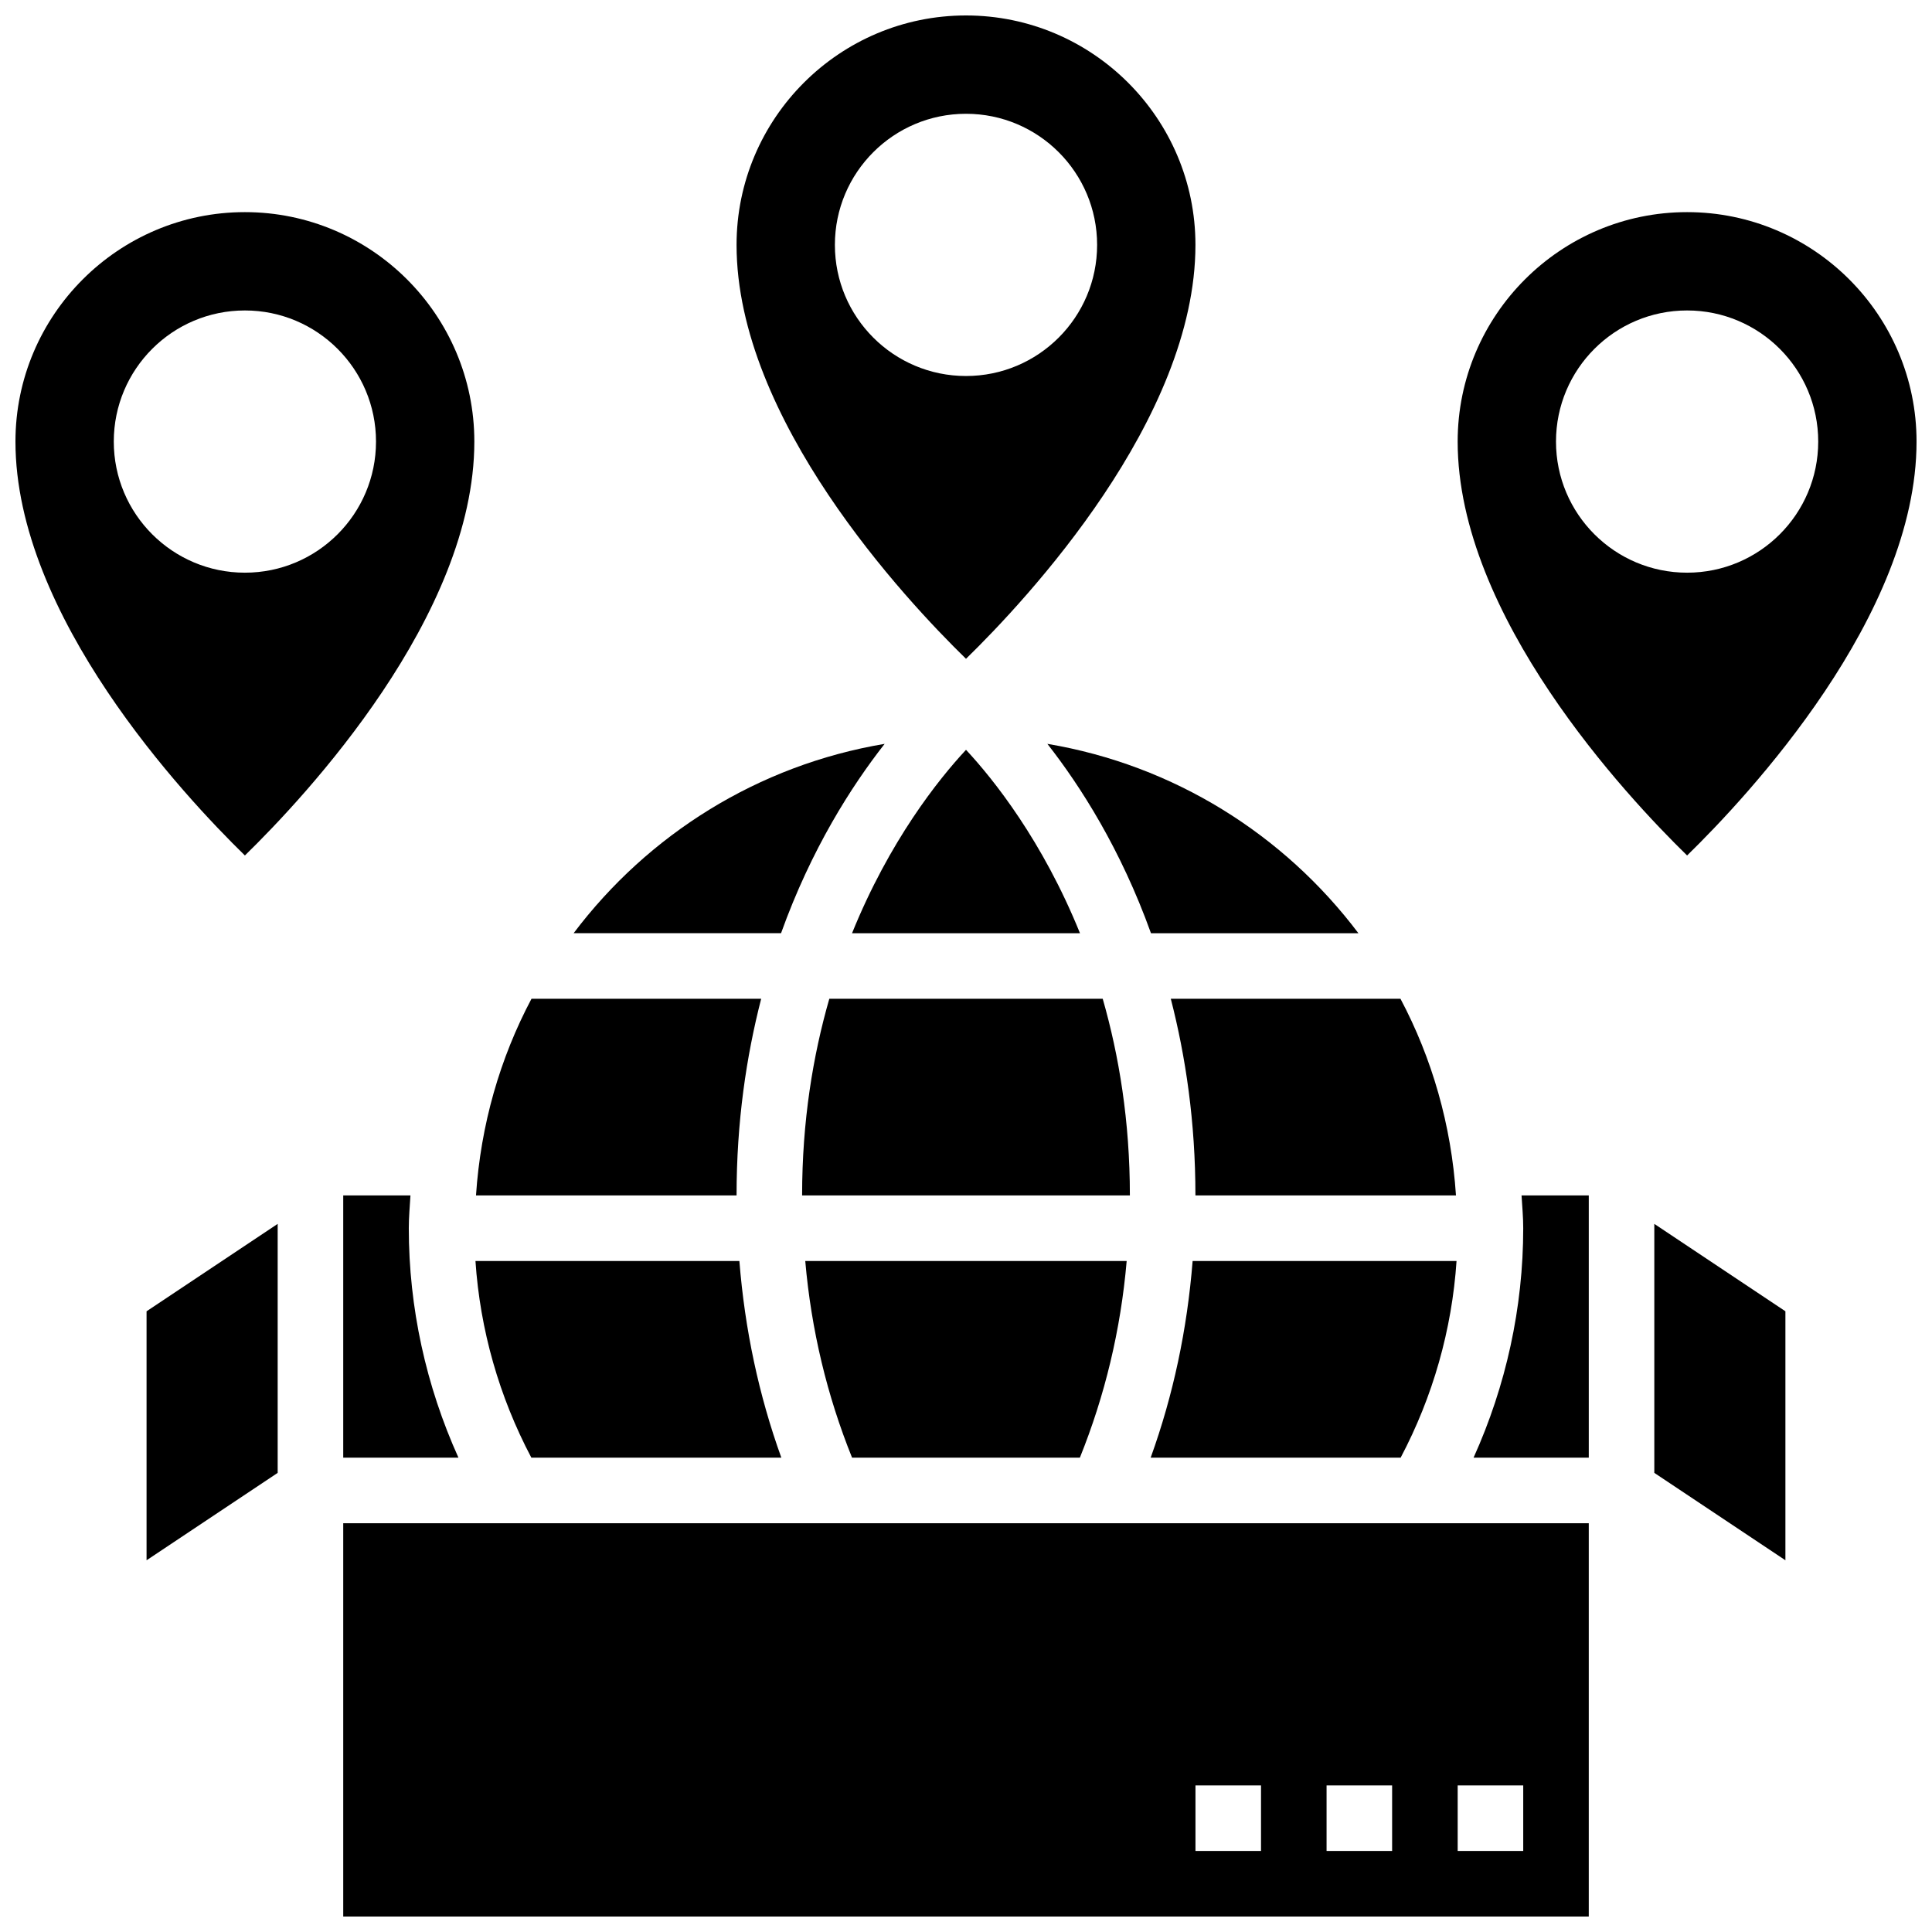
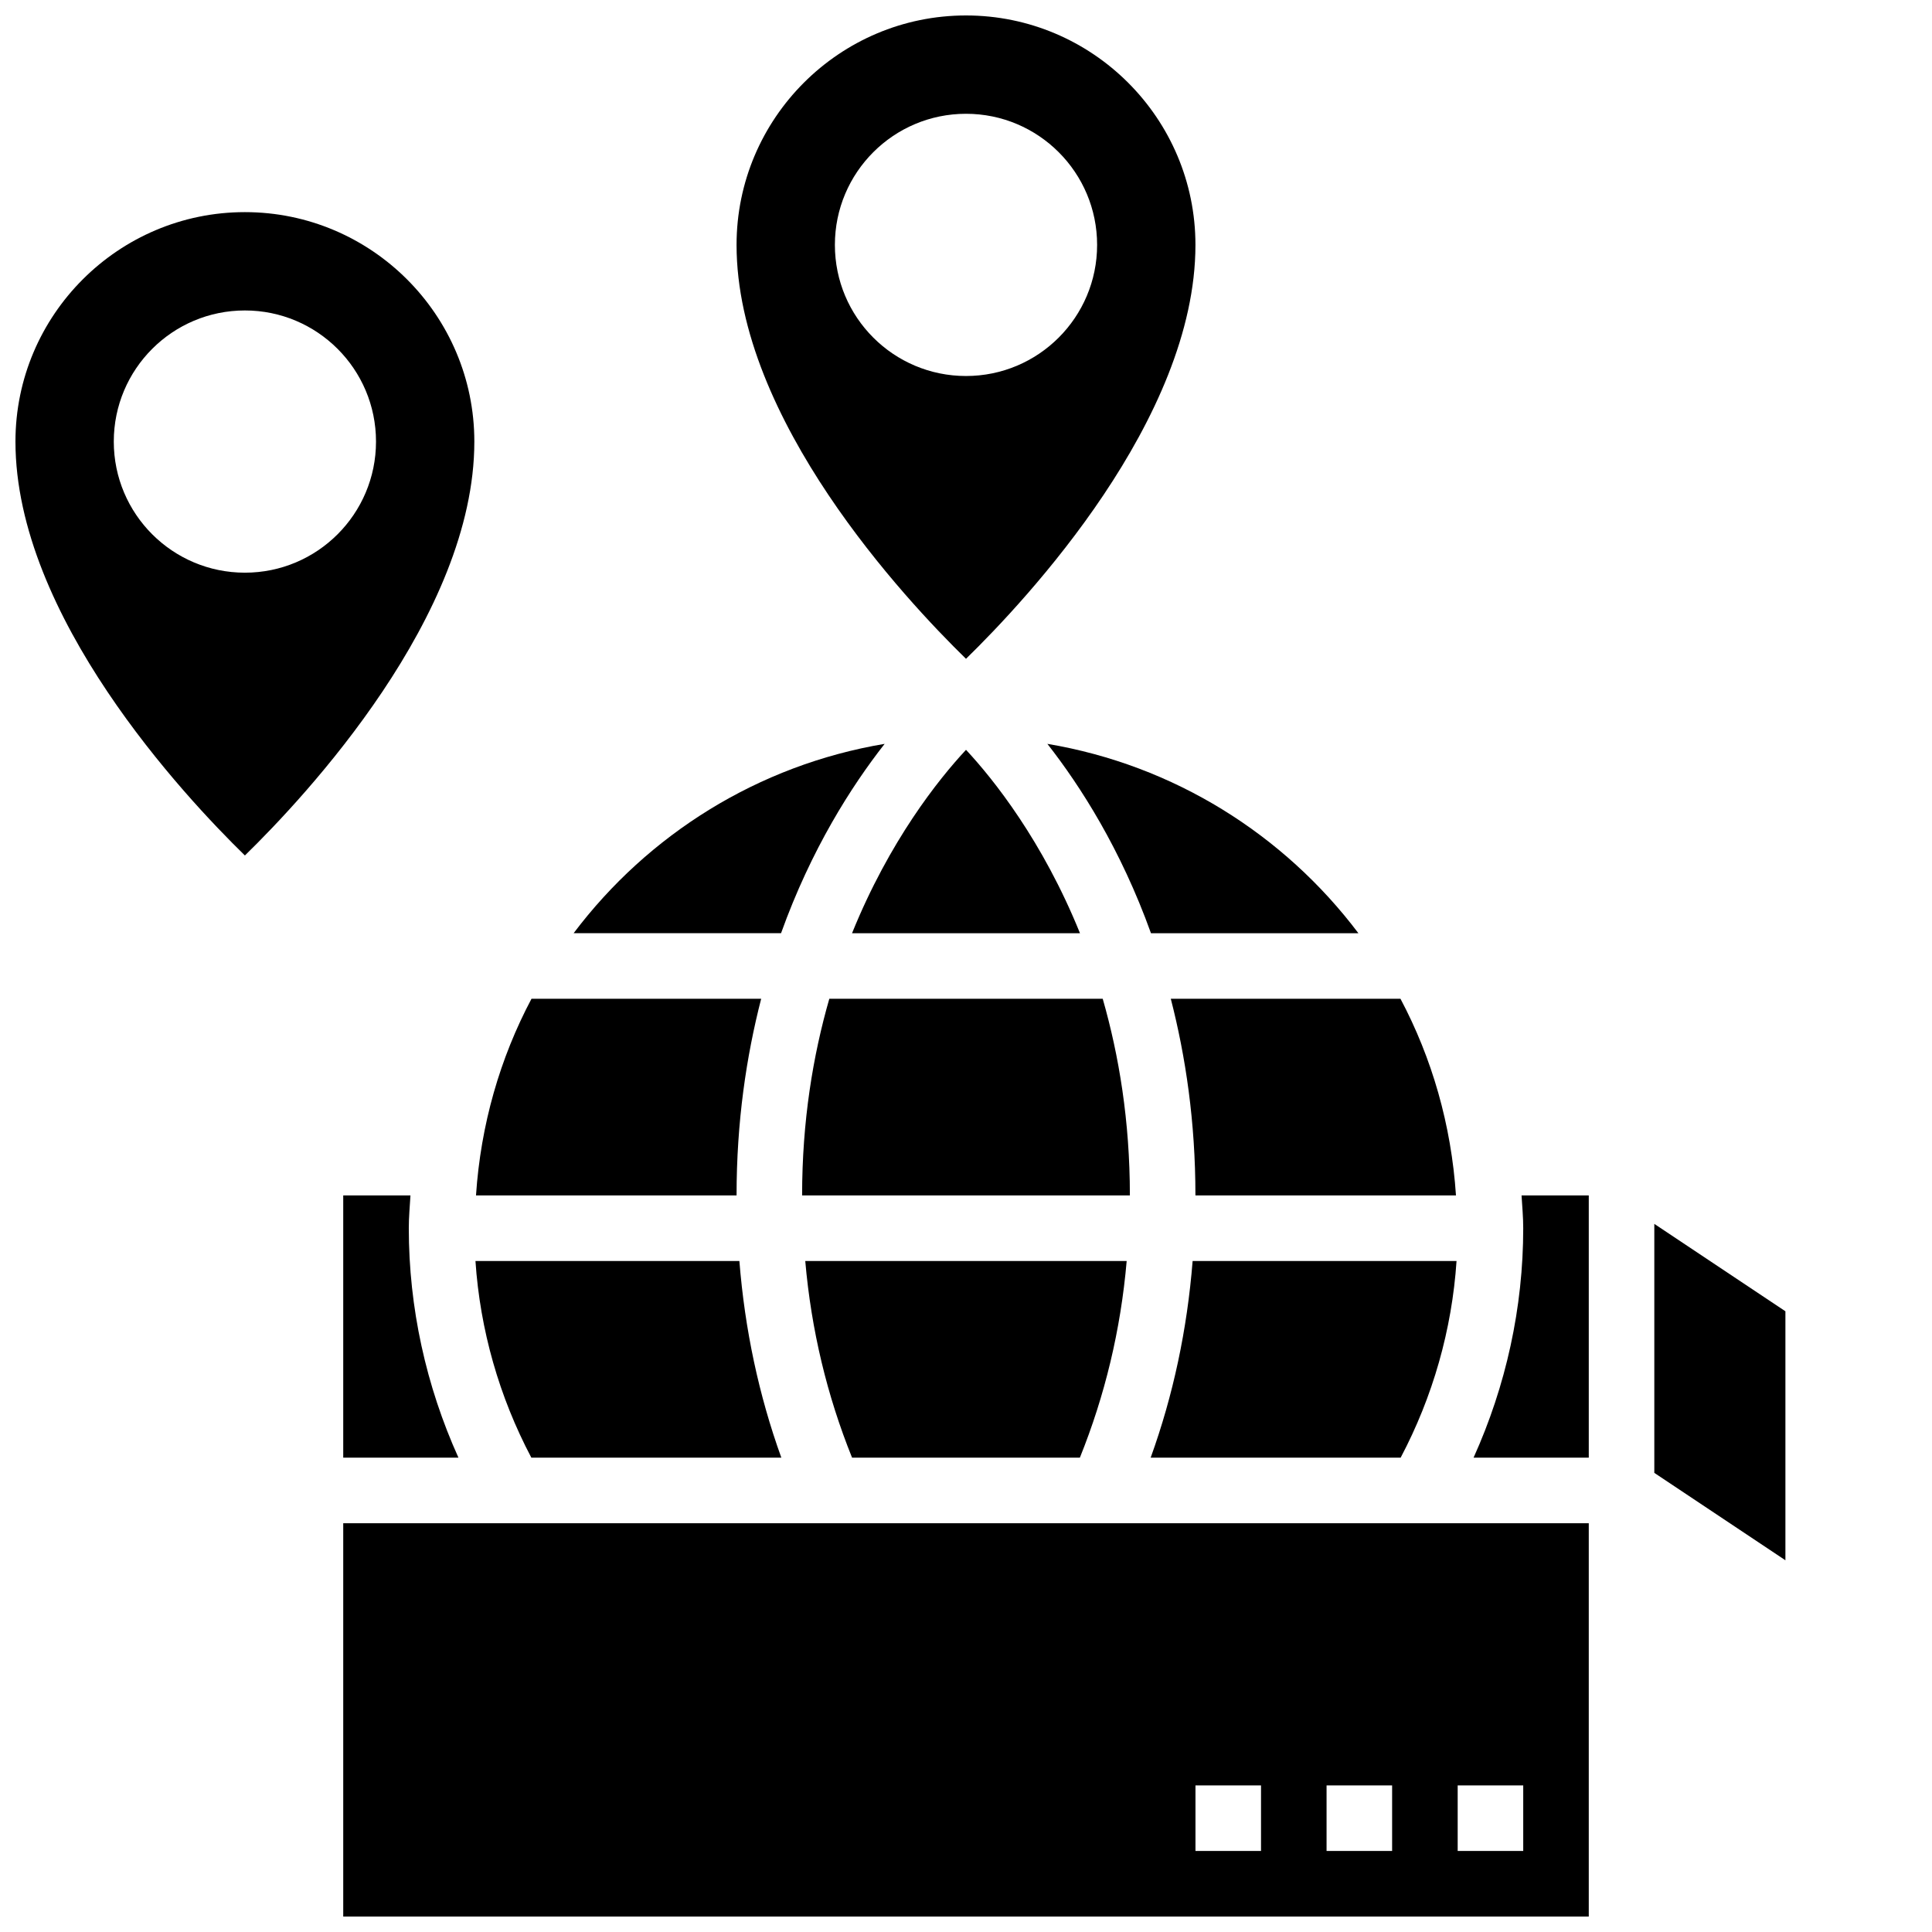
<svg xmlns="http://www.w3.org/2000/svg" width="800px" height="800px" version="1.1" viewBox="144 144 512 512">
  <defs>
    <clipPath id="d">
      <path d="m148.09 200h121.91v171h-121.91z" />
    </clipPath>
    <clipPath id="c">
      <path d="m530 200h121.9v171h-121.9z" />
    </clipPath>
    <clipPath id="b">
      <path d="m339 148.09h122v170.91h-122z" />
    </clipPath>
    <clipPath id="a">
      <path d="m234 547h332v104.9h-332z" />
    </clipPath>
  </defs>
  <g clip-path="url(#d)">
    <path d="m208.9 370.71c16.129-15.738 60.805-63.496 60.805-109.69 0-33.531-27.285-60.805-60.805-60.805-33.52 0-60.805 27.273-60.805 60.805 0 46.203 44.676 93.953 60.805 109.69zm-34.746-109.69c0-19.188 15.559-34.746 34.746-34.746s34.746 15.559 34.746 34.746-15.559 34.746-34.746 34.746-34.746-15.559-34.746-34.746z" />
  </g>
  <g clip-path="url(#c)">
-     <path d="m591.1 370.71c16.129-15.738 60.805-63.496 60.805-109.69 0-33.531-27.285-60.805-60.805-60.805-33.52 0-60.805 27.273-60.805 60.805 0 46.203 44.676 93.953 60.805 109.69zm-34.746-109.69c0-19.188 15.559-34.746 34.746-34.746s34.746 15.559 34.746 34.746-15.559 34.746-34.746 34.746-34.746-15.559-34.746-34.746z" />
-   </g>
+     </g>
  <g clip-path="url(#b)">
    <path d="m400 318.59c16.129-15.738 60.805-63.496 60.805-109.69 0-33.531-27.285-60.805-60.805-60.805s-60.805 27.273-60.805 60.805c0 46.203 44.672 93.953 60.805 109.69zm-34.746-109.69c0-19.188 15.559-34.746 34.746-34.746s34.746 15.559 34.746 34.746-15.559 34.746-34.746 34.746c-19.191 0-34.746-15.559-34.746-34.746z" />
  </g>
  <path d="m369.8 391.31h60.406c-9.918-24.496-22.906-40.766-30.203-48.602-7.297 7.836-20.285 24.105-30.203 48.602z" />
  <path d="m449.02 391.31h54.969c-19.676-26.109-48.859-44.551-82.426-50.18 8.789 11.223 19.441 27.883 27.457 50.18z" />
  <path d="m448.94 530.29h66.25c8.512-16.105 13.594-33.875 14.809-52.117h-69.941c-1.441 18.164-5.148 35.598-11.117 52.117z" />
  <path d="m430.18 530.29c6.602-16.375 10.824-33.797 12.402-52.117h-85.18c1.59 18.32 5.801 35.746 12.402 52.117z" />
  <path d="m460.8 460.8h69.047c-1.242-18.719-6.359-36.379-14.707-52.117h-60.867c3.938 15.312 6.527 32.598 6.527 52.117z" />
  <path d="m436.23 408.68h-72.453c-4.328 15.047-7.211 32.402-7.211 52.121h86.863c0-19.719-2.883-37.074-7.199-52.121z" />
  <path d="m378.44 341.13c-33.562 5.629-62.75 24.07-82.426 50.18h54.969c8.008-22.297 18.66-38.957 27.457-50.18z" />
-   <path d="m182.84 557.49 34.746-23.16v-65.988l-34.746 23.164z" />
  <g clip-path="url(#a)">
    <path d="m234.96 651.9h330.08v-104.23h-330.08zm295.34-34.746h17.371v17.371h-17.371zm-34.746 0h17.371v17.371h-17.371zm-34.742 0h17.371v17.371h-17.371z" />
  </g>
  <path d="m582.41 534.33 34.742 23.16v-65.984l-34.742-23.164z" />
  <path d="m345.72 408.68h-60.867c-8.348 15.738-13.465 33.398-14.707 52.117l69.051 0.004c0-19.52 2.586-36.805 6.523-52.121z" />
  <path d="m351.06 530.29c-5.957-16.52-9.676-33.953-11.117-52.117h-69.941c1.215 18.242 6.297 36.016 14.809 52.117z" />
  <path d="m234.96 460.8v69.492h30.531c-8.59-19.016-13.156-39.762-13.156-60.809 0-2.938 0.27-5.793 0.441-8.688z" />
  <path d="m547.67 469.49c0 21.047-4.57 41.789-13.16 60.805h30.531v-69.492h-17.816c0.176 2.894 0.445 5.754 0.445 8.688z" />
</svg>